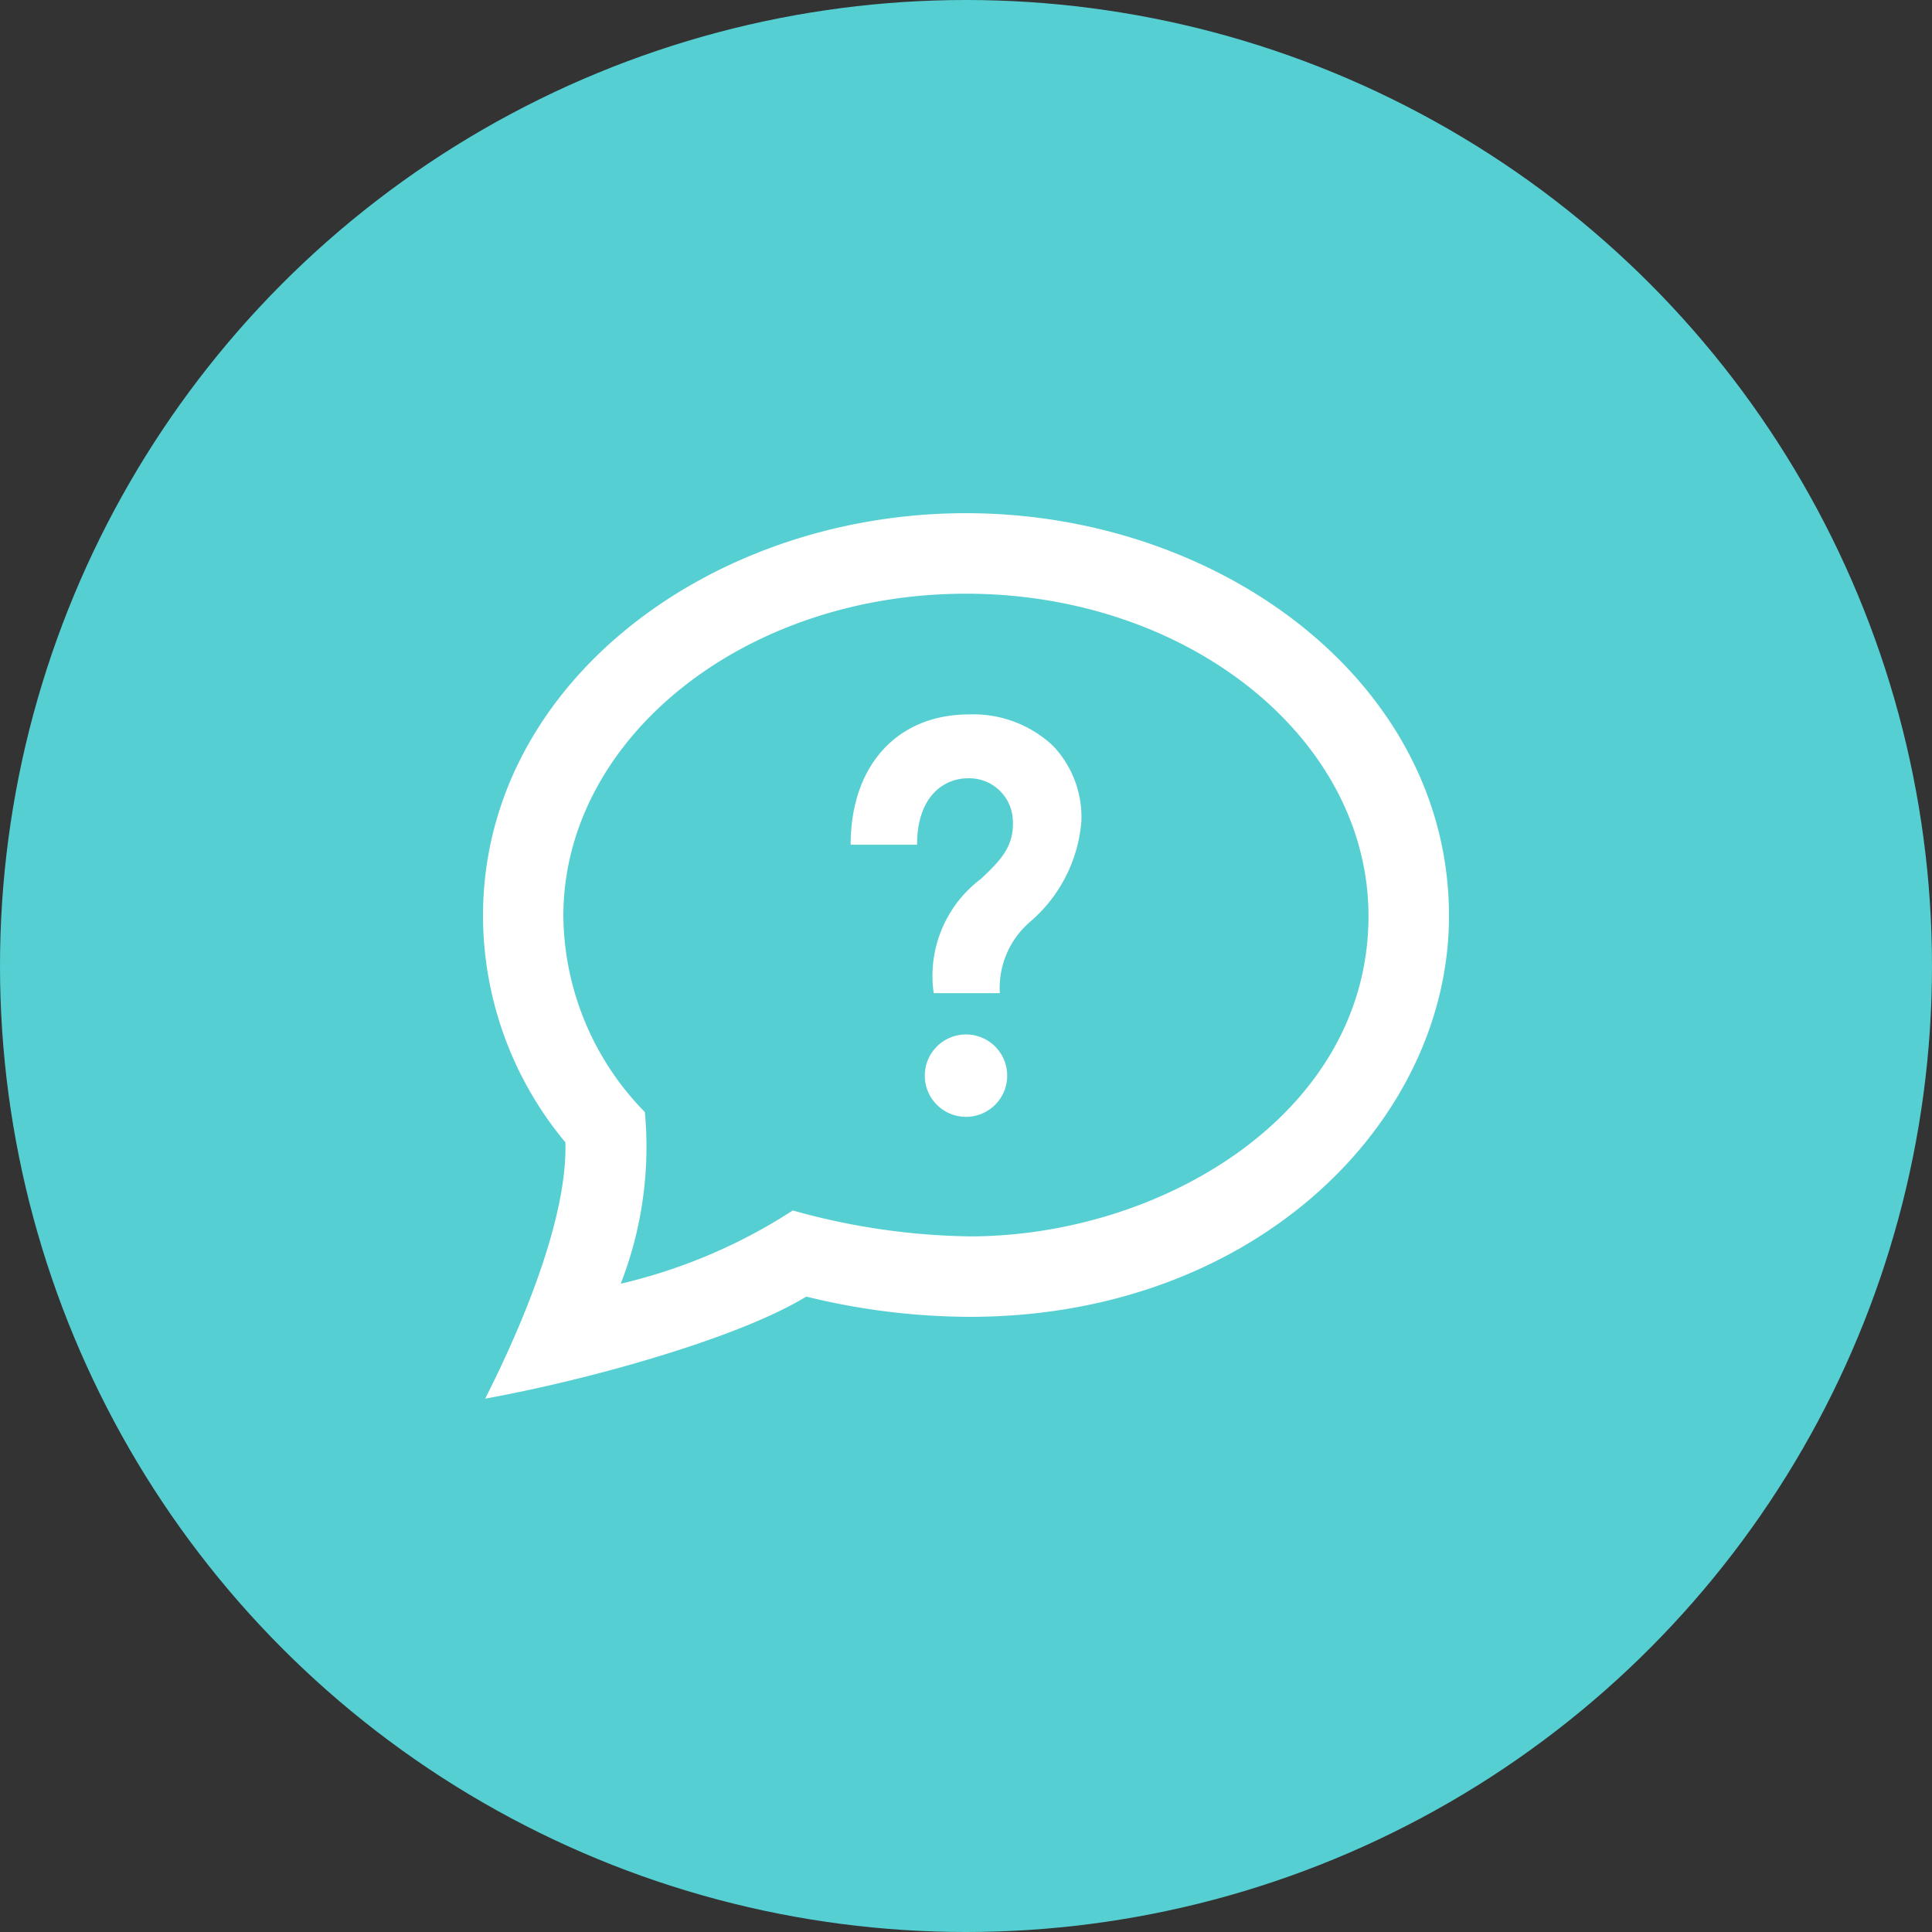
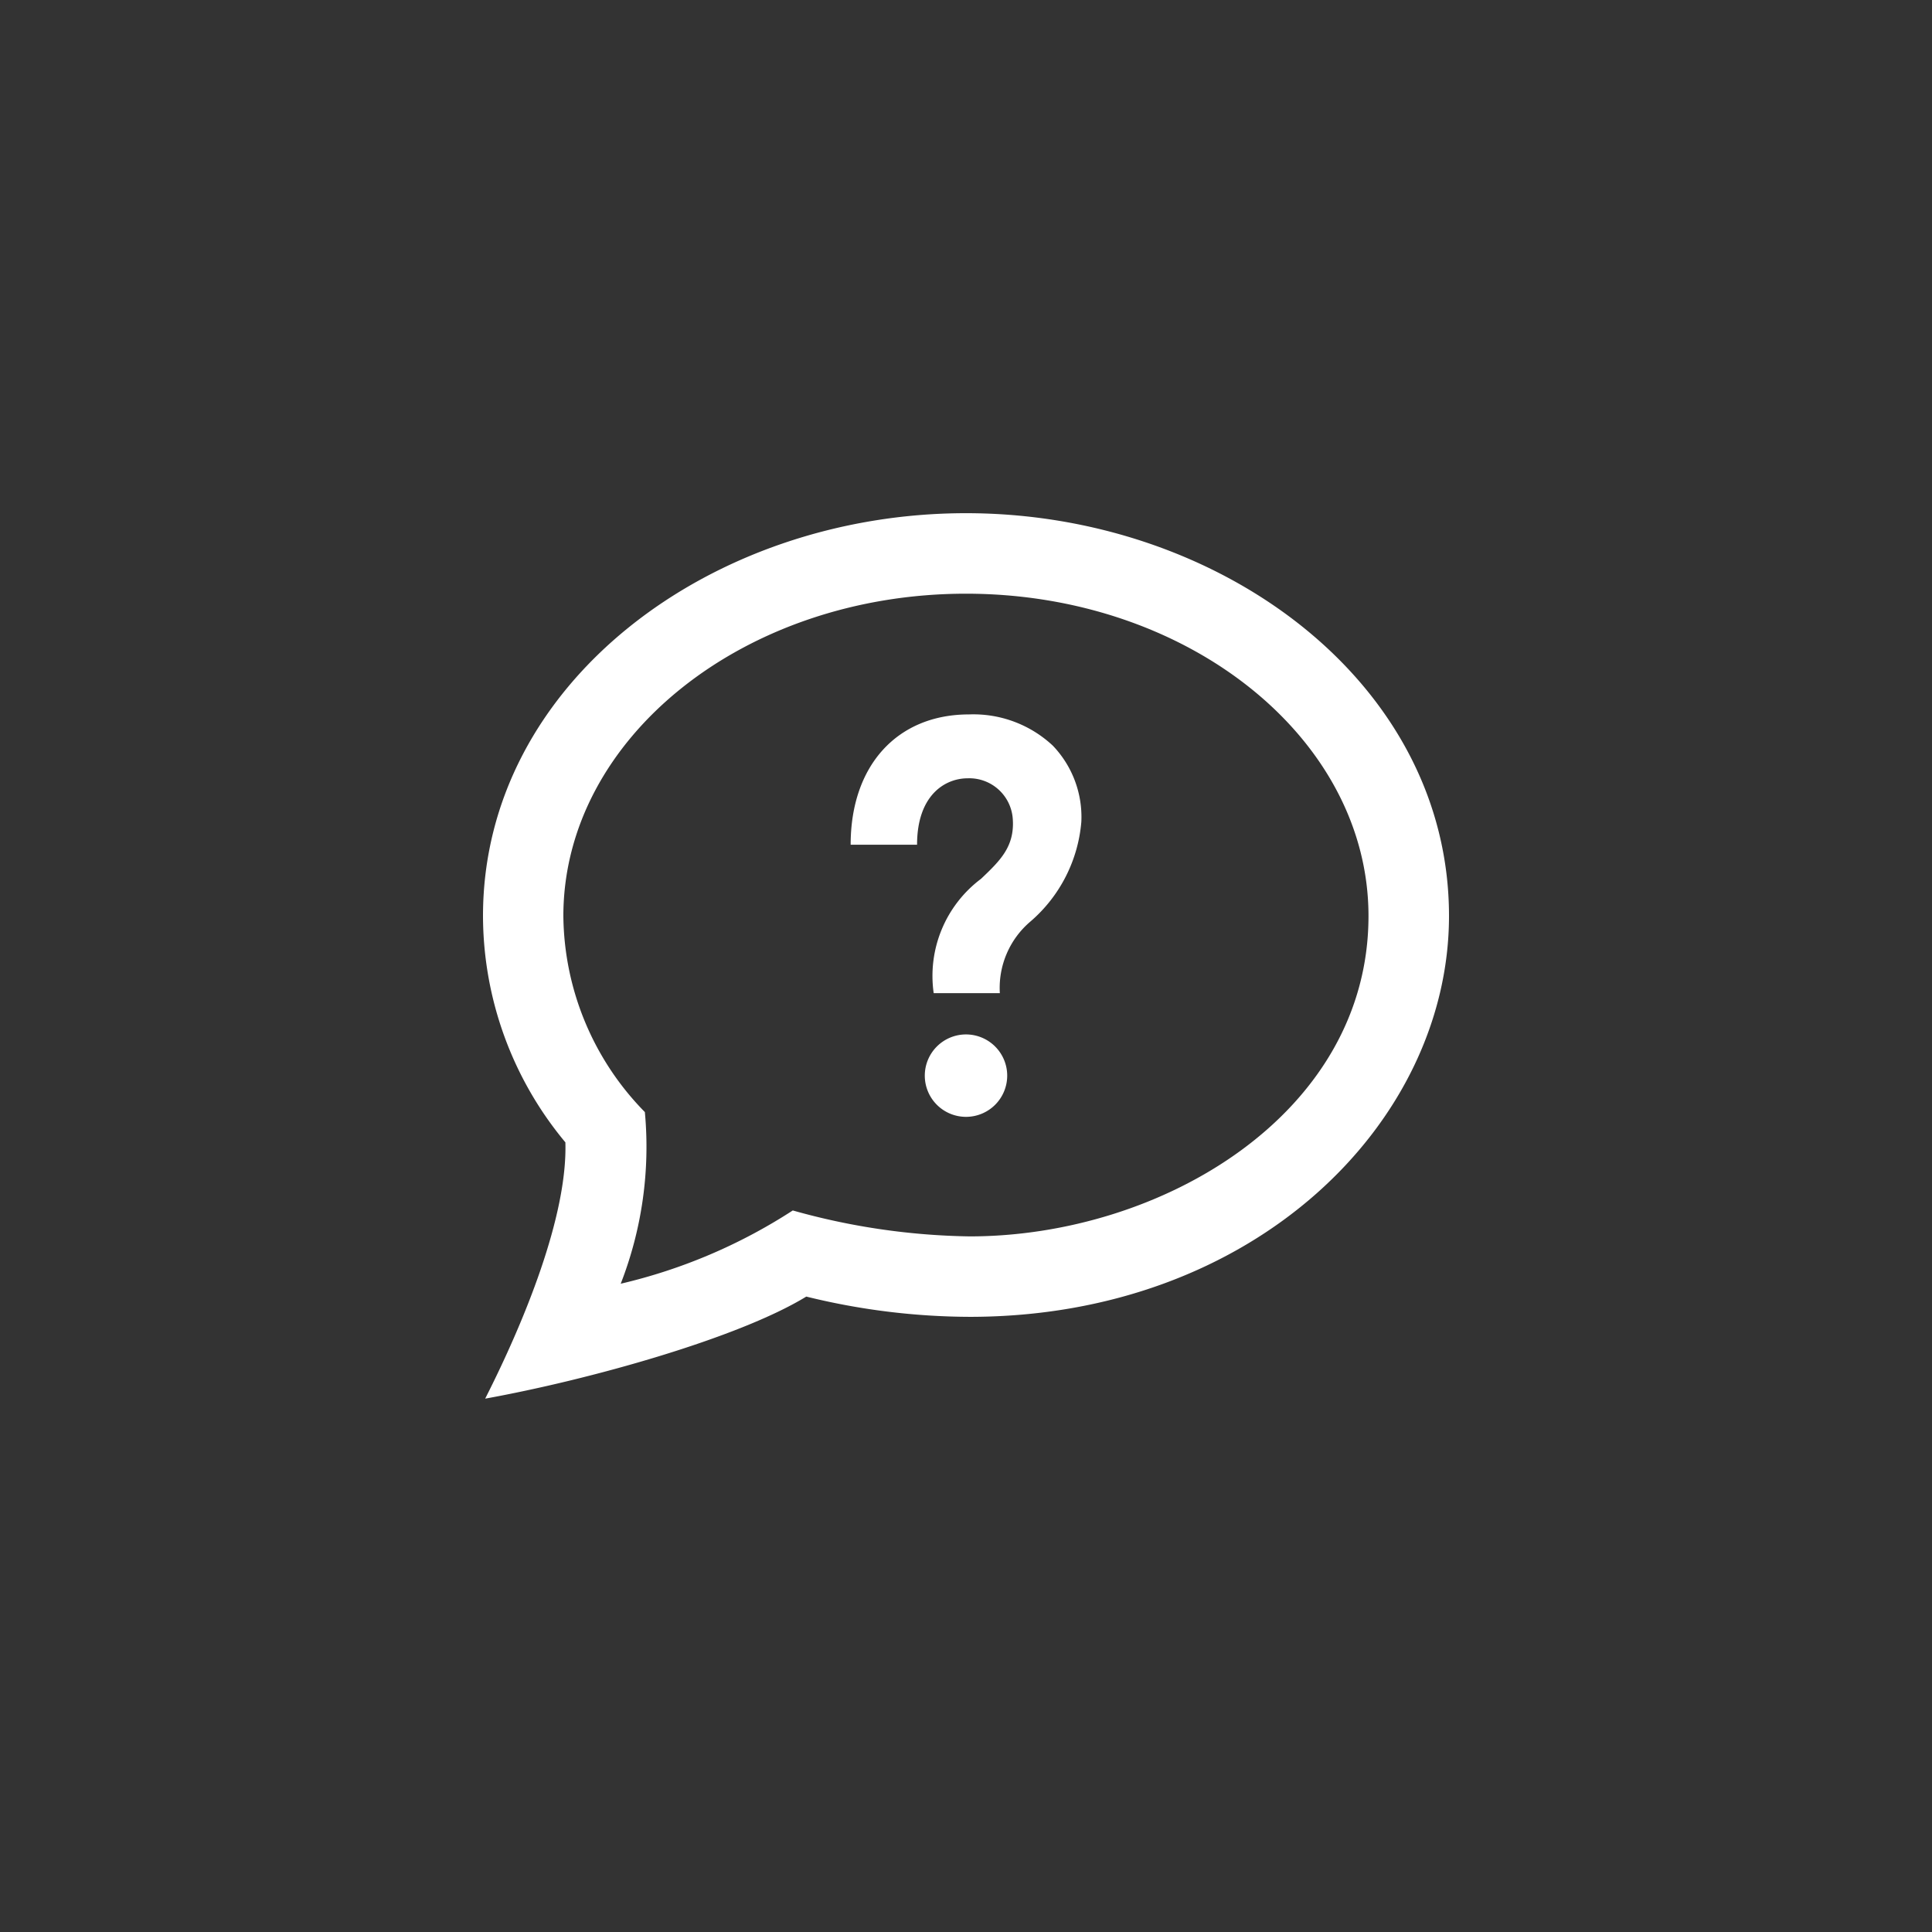
<svg xmlns="http://www.w3.org/2000/svg" width="64" height="64" viewBox="0 0 64 64">
  <rect x="0" y="0" width="64" height="64" fill="#333333" stroke="none" />
  <g id="icon__faq" transform="translate(-284 -1819)">
-     <circle id="楕円形_8" data-name="楕円形 8" cx="32" cy="32" r="32" transform="translate(284 1819)" fill="#56cfd2" />
    <path id="iconmonstr-help-6" d="M16,3.667c7.352,0,13.333,4.789,13.333,10.676,0,6.556-6.86,10.614-13.213,10.614a22.734,22.734,0,0,1-5.858-.859,17.982,17.982,0,0,1-5.7,2.427,12.479,12.479,0,0,0,.8-5.686,9.389,9.389,0,0,1-2.7-6.5C2.667,8.456,8.648,3.667,16,3.667ZM16,1C7.549,1,0,6.634,0,14.342a11.748,11.748,0,0,0,2.729,7.5c.073,2.44-1.364,5.941-2.657,8.49,3.469-.627,8.4-2.011,10.637-3.381a22.87,22.87,0,0,0,5.412.671C25.566,27.622,32,21.172,32,14.341,32,6.593,24.4,1,16,1Zm1.365,18.633A1.365,1.365,0,1,1,16,18.267,1.366,1.366,0,0,1,17.365,19.633ZM18.886,8.71A3.854,3.854,0,0,0,16.1,7.666c-2.381,0-3.921,1.695-3.921,4.316h2.2c0-1.623.907-2.2,1.681-2.2a1.444,1.444,0,0,1,1.489,1.339c.069.925-.425,1.395-1.051,1.991A4.019,4.019,0,0,0,14.93,16.9h2.191a2.884,2.884,0,0,1,1.021-2.38,4.893,4.893,0,0,0,1.679-3.3,3.418,3.418,0,0,0-.935-2.509Z" transform="translate(300 1835)" fill="#fff" />
  </g>
</svg>